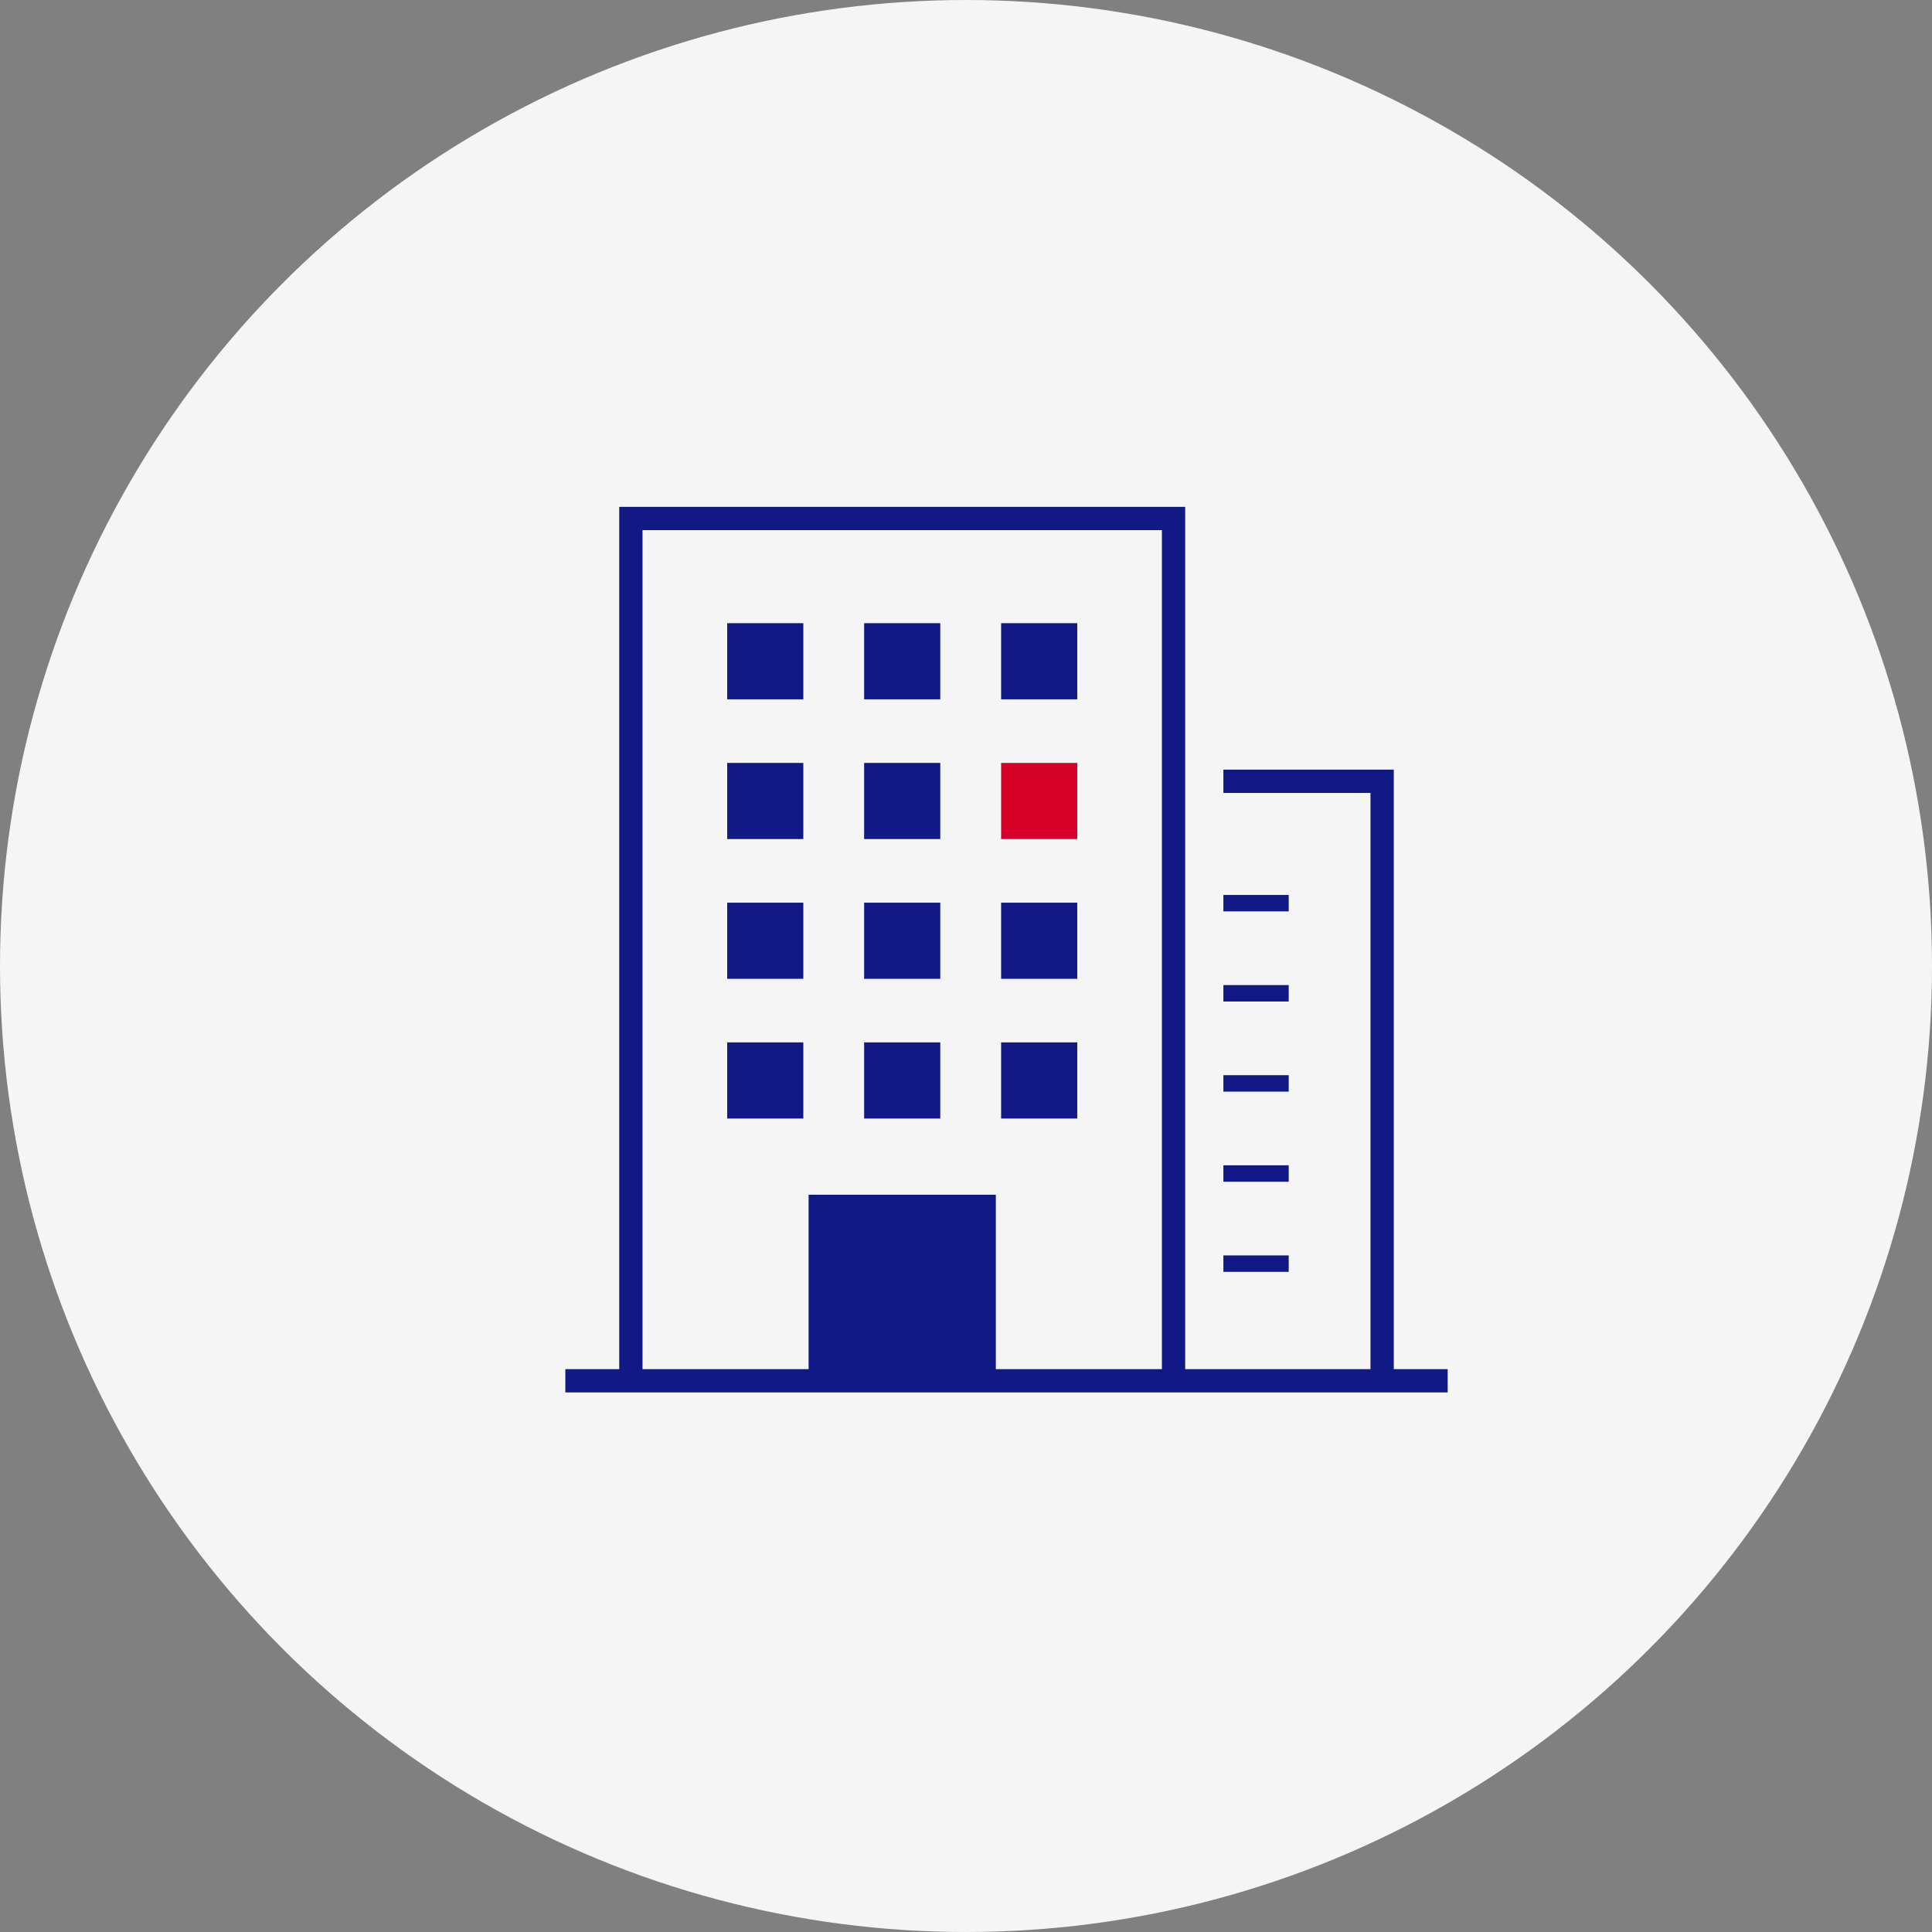
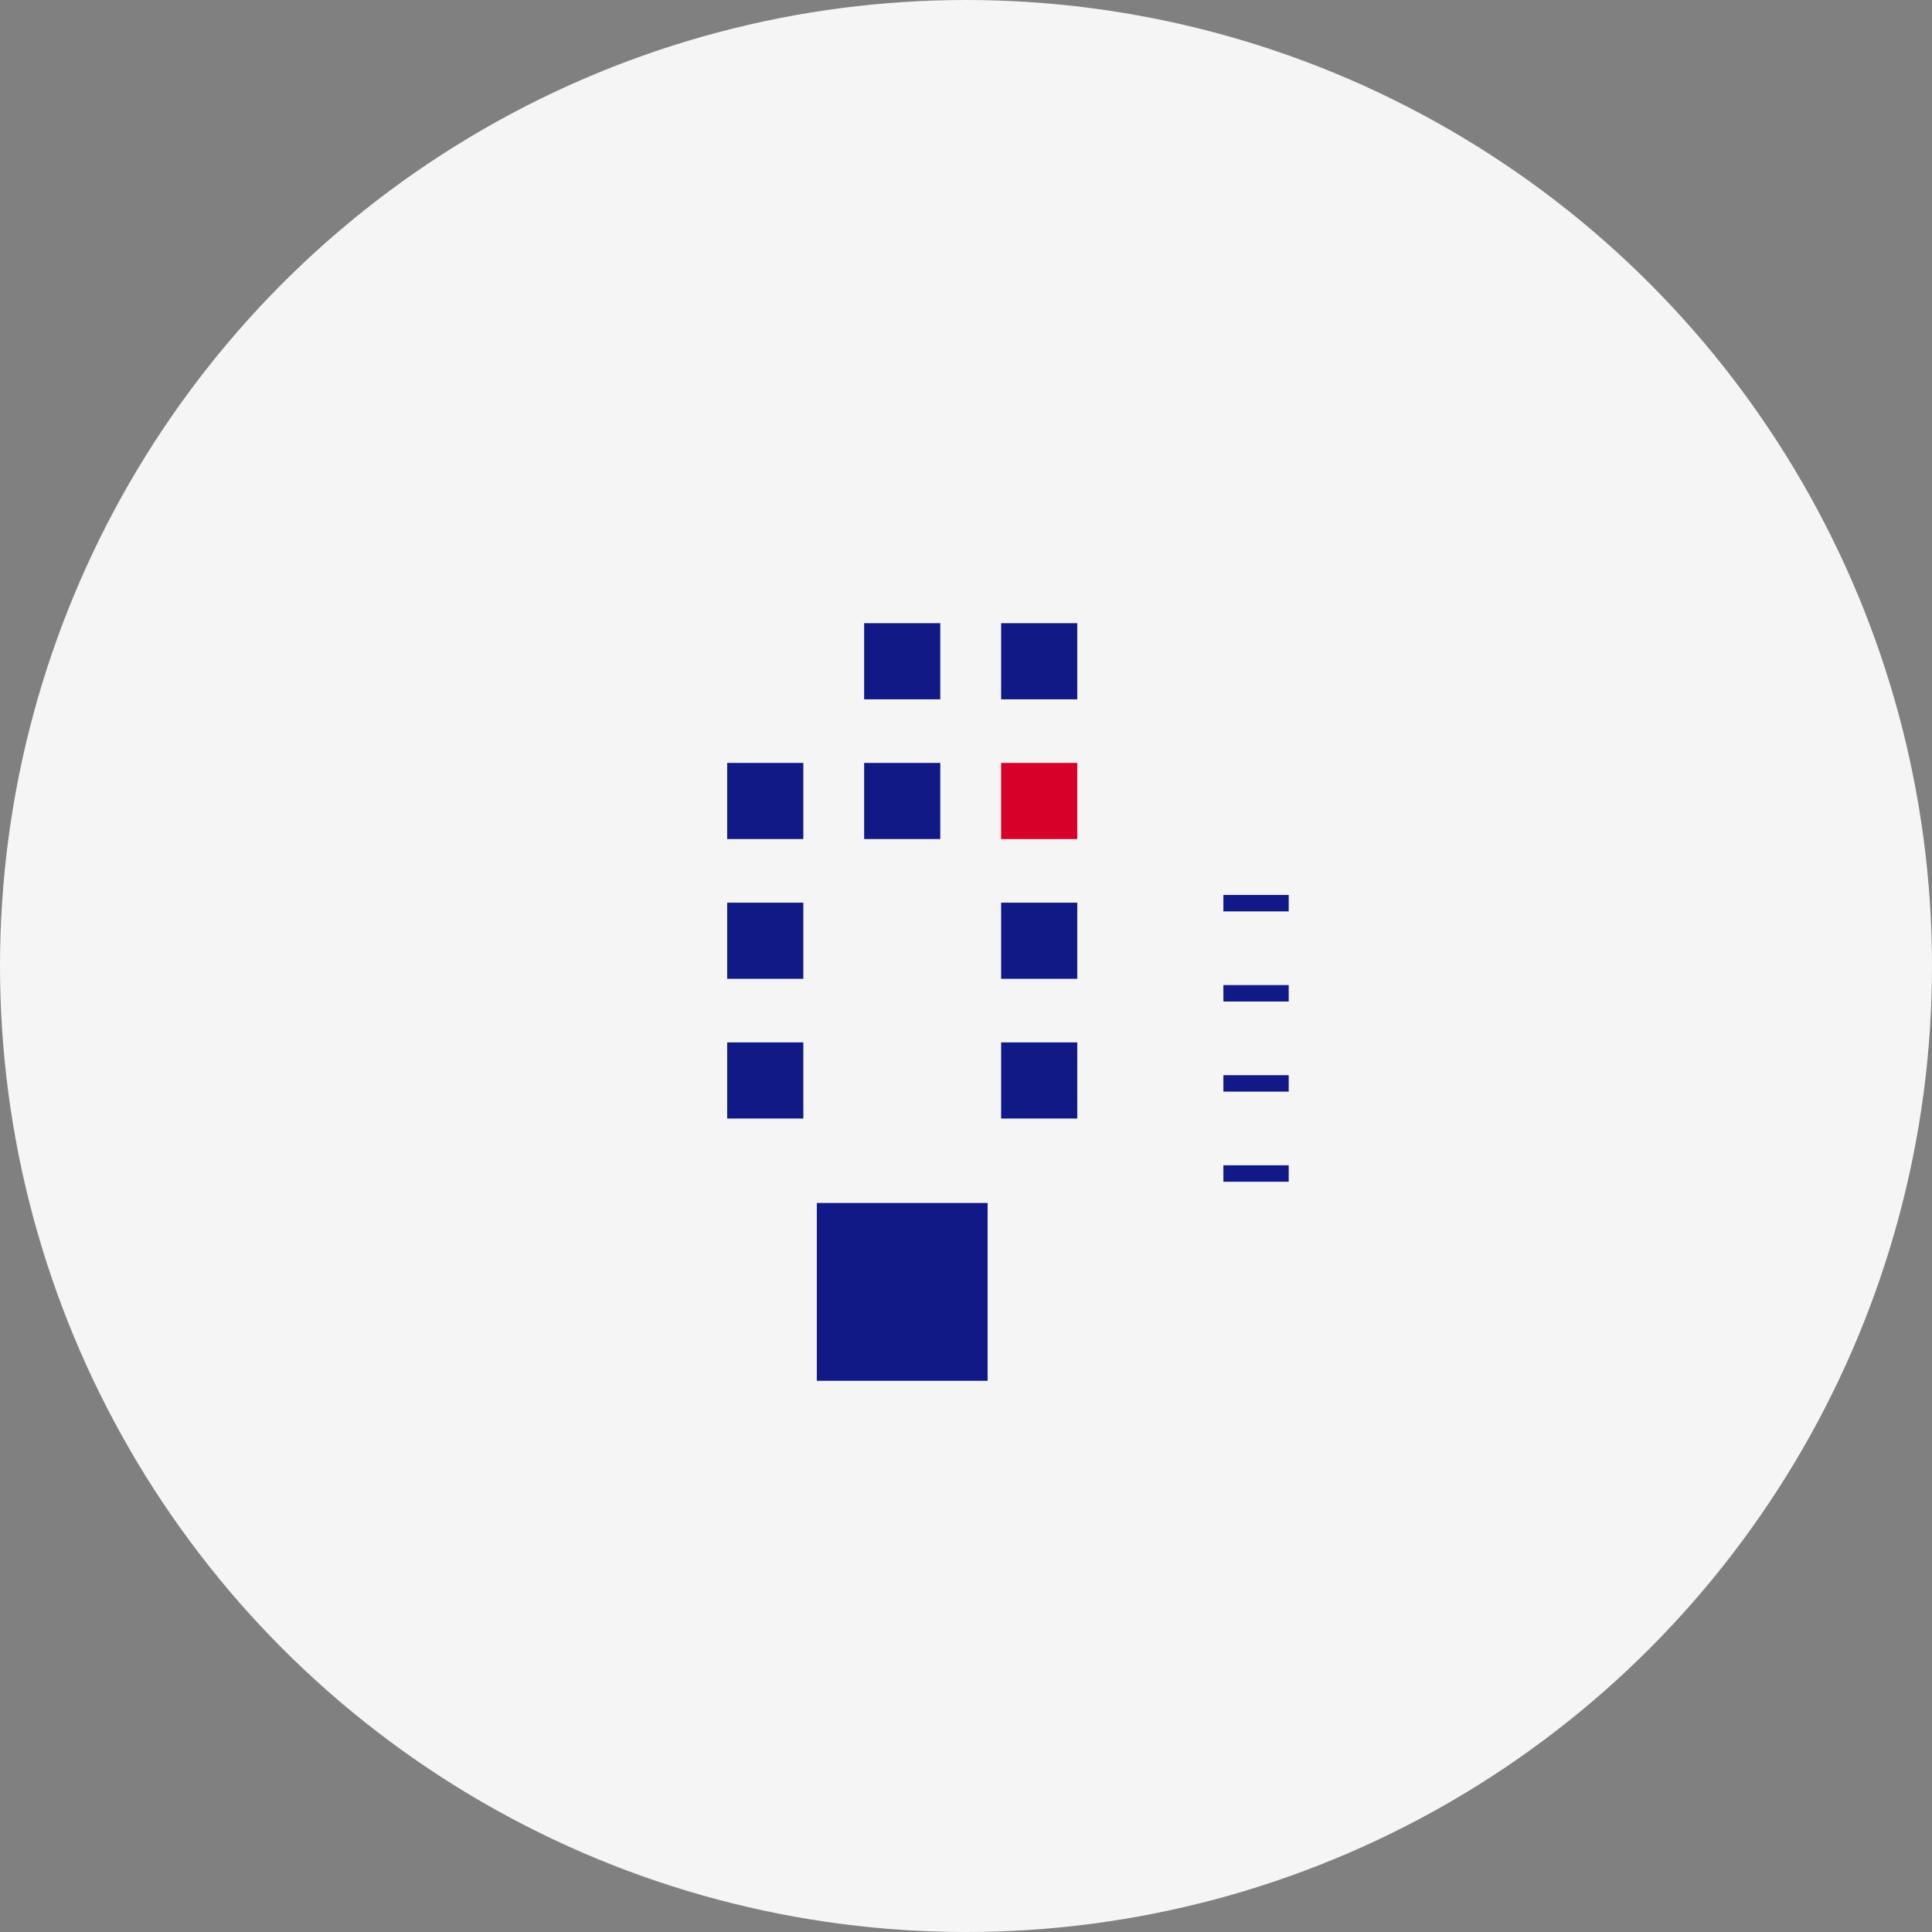
<svg xmlns="http://www.w3.org/2000/svg" width="141" height="141" viewBox="0 0 141 141">
  <rect x="0" y="0" width="141" height="141" fill="#808080" stroke="none" />
  <defs>
    <clipPath id="clip-path">
-       <rect id="長方形_13216" data-name="長方形 13216" width="64.394" height="64.728" fill="none" />
-     </clipPath>
+       </clipPath>
  </defs>
  <g id="グループ_41632" data-name="グループ 41632" transform="translate(11 -2367.938)">
    <circle id="楕円形_8769" data-name="楕円形 8769" cx="70.5" cy="70.5" r="70.5" transform="translate(-11 2367.938)" fill="#fff" opacity="0.92" />
    <g id="グループ_41513" data-name="グループ 41513" transform="translate(30.259 2404.881)">
      <g id="グループ_41508" data-name="グループ 41508" transform="translate(0 0)">
        <g id="グループ_41507" data-name="グループ 41507" clip-path="url(#clip-path)">
          <path id="パス_12658" data-name="パス 12658" d="M45.428,18.99H57.014V62.743" transform="translate(2.597 1.086)" fill="none" stroke="#111987" stroke-miterlimit="10" stroke-width="1.7" />
          <path id="パス_12659" data-name="パス 12659" d="M4.524,63.781V.85H44.129V63.781" transform="translate(0.259 0.049)" fill="none" stroke="#111987" stroke-miterlimit="10" stroke-width="1.7" />
        </g>
      </g>
      <rect id="長方形_13217" data-name="長方形 13217" width="12.464" height="12.979" transform="translate(18.354 50.851)" fill="#111987" />
      <g id="グループ_41510" data-name="グループ 41510" transform="translate(0 0)">
        <g id="グループ_41509" data-name="グループ 41509" clip-path="url(#clip-path)">
          <path id="パス_12660" data-name="パス 12660" d="M17.361,61.08V48.1H29.825V61.08" transform="translate(0.993 2.75)" fill="none" stroke="#111987" stroke-miterlimit="10" stroke-width="1.2" />
        </g>
      </g>
      <line id="線_296" data-name="線 296" x2="4.768" transform="translate(48.025 28.972)" fill="none" stroke="#111987" stroke-miterlimit="10" stroke-width="1.2" />
      <line id="線_297" data-name="線 297" x2="4.768" transform="translate(48.025 35.549)" fill="none" stroke="#111987" stroke-miterlimit="10" stroke-width="1.2" />
      <line id="線_298" data-name="線 298" x2="4.768" transform="translate(48.025 42.125)" fill="none" stroke="#111987" stroke-miterlimit="10" stroke-width="1.2" />
      <line id="線_299" data-name="線 299" x2="4.768" transform="translate(48.025 48.702)" fill="none" stroke="#111987" stroke-miterlimit="10" stroke-width="1.2" />
-       <line id="線_300" data-name="線 300" x2="4.768" transform="translate(48.025 55.279)" fill="none" stroke="#111987" stroke-miterlimit="10" stroke-width="1.2" />
      <rect id="長方形_13219" data-name="長方形 13219" width="5.557" height="5.557" transform="translate(11.812 18.736)" fill="#111987" />
      <rect id="長方形_13220" data-name="長方形 13220" width="5.557" height="5.557" transform="translate(21.807 18.736)" fill="#111987" />
      <rect id="長方形_13221" data-name="長方形 13221" width="5.557" height="5.557" transform="translate(31.804 18.736)" fill="#d70028" />
-       <rect id="長方形_13222" data-name="長方形 13222" width="5.557" height="5.557" transform="translate(11.812 8.538)" fill="#111987" />
      <rect id="長方形_13223" data-name="長方形 13223" width="5.557" height="5.557" transform="translate(21.807 8.538)" fill="#111987" />
      <rect id="長方形_13224" data-name="長方形 13224" width="5.557" height="5.557" transform="translate(31.804 8.538)" fill="#111987" />
      <rect id="長方形_13225" data-name="長方形 13225" width="5.557" height="5.557" transform="translate(11.812 28.935)" fill="#111987" />
-       <rect id="長方形_13226" data-name="長方形 13226" width="5.557" height="5.557" transform="translate(21.807 28.935)" fill="#111987" />
      <rect id="長方形_13227" data-name="長方形 13227" width="5.557" height="5.557" transform="translate(31.804 28.935)" fill="#111987" />
      <rect id="長方形_13228" data-name="長方形 13228" width="5.557" height="5.557" transform="translate(11.812 39.132)" fill="#111987" />
-       <rect id="長方形_13229" data-name="長方形 13229" width="5.557" height="5.557" transform="translate(21.807 39.132)" fill="#111987" />
      <rect id="長方形_13230" data-name="長方形 13230" width="5.557" height="5.557" transform="translate(31.804 39.132)" fill="#111987" />
      <g id="グループ_41512" data-name="グループ 41512" transform="translate(0 0)">
        <g id="グループ_41511" data-name="グループ 41511" clip-path="url(#clip-path)">
          <line id="線_301" data-name="線 301" x2="64.394" transform="translate(0 63.829)" fill="none" stroke="#111987" stroke-miterlimit="10" stroke-width="1.7" />
        </g>
      </g>
    </g>
  </g>
</svg>